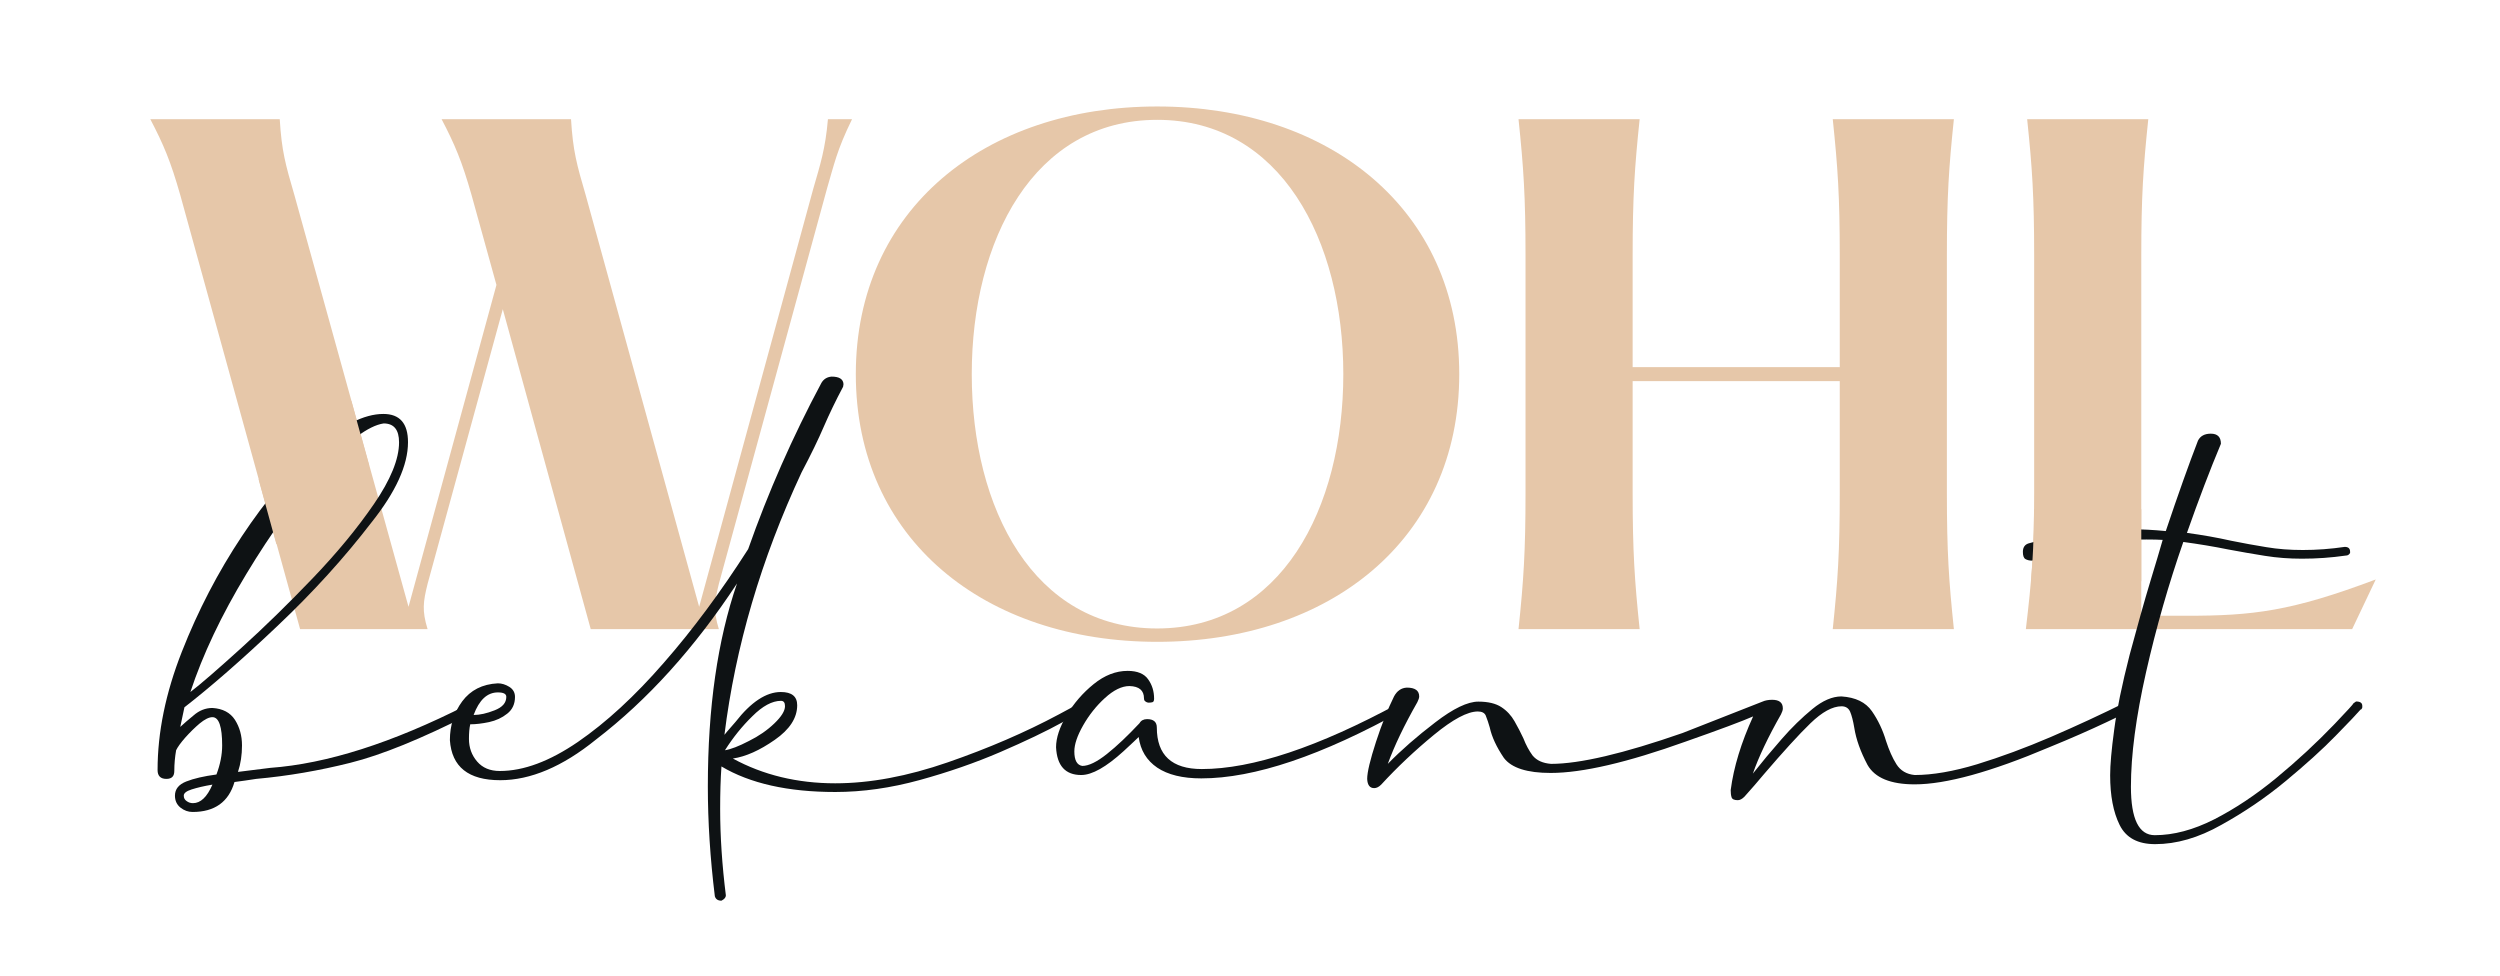
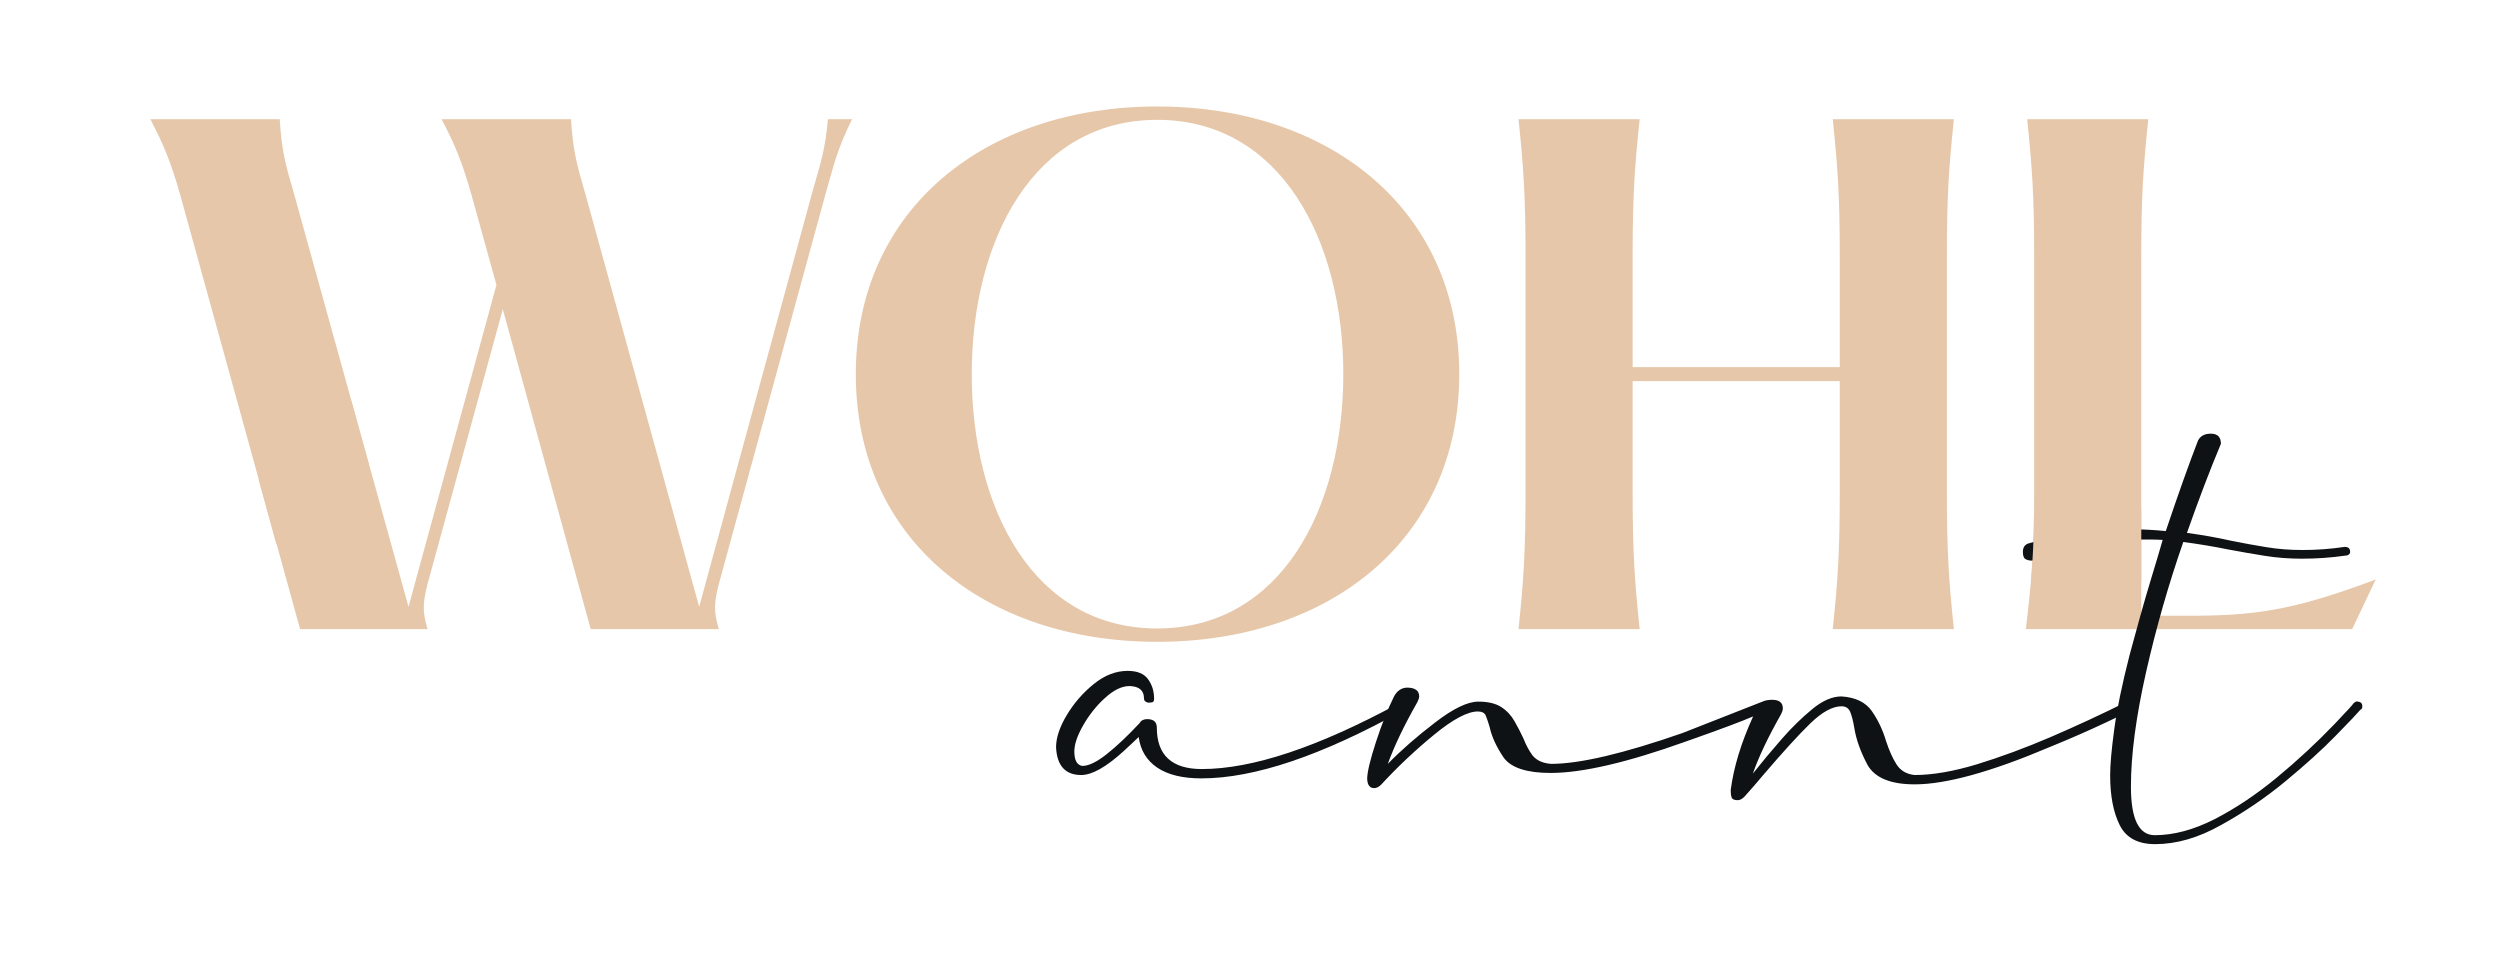
<svg xmlns="http://www.w3.org/2000/svg" version="1.1" id="Ebene_1" x="0px" y="0px" viewBox="0 0 1927.7 752.6" xml:space="preserve">
  <style type="text/css">
	.st0{fill:#E6C7A9;}
	.st1{fill:#0E1214;}
</style>
  <g id="Ebene_1_00000026142179875305945120000015762784971806642826_">
</g>
  <g id="Ebene_2_00000156580979336098094140000015655502042343279241_">
    <g>
      <path class="st0 logo-1" d="M657,91.9c-11.8,24.1-13.8,34.9-19.2,53.1l-83.5,305.2c-3.4,13.8-4.4,20.6,0,34.9h-98.8l-67.8-246.7    l-58,211.8c-3.4,13.8-4.4,20.6,0,34.9h-98.3L139,150.4c-7.4-26-12.8-38.8-23.1-58.5h99.8c1.5,24.6,4.4,34.9,11.3,58.5l88,317.5    l67.8-248.2l-19.2-69.3c-7.4-26-12.8-38.8-23.1-58.5h99.8c1.5,24.6,4.4,34.9,11.3,58.5l87.5,317.5l88-322.4    c5.4-18.7,9.3-30.5,11.3-53.6L657,91.9L657,91.9z" />
      <path class="st0 logo-2" d="M659.9,288.5c0-127.3,99.8-206.4,232.4-206.4c132.7,0,232.9,79.1,232.9,206.4    c0,127.8-100.2,206.4-232.9,206.4C759.7,494.9,659.9,416.2,659.9,288.5z M1035.8,288.5c0-103.2-48.2-196.1-143.5-196.1    s-143,92.9-143,196.1c0,103.7,47.7,196.1,143,196.1C987.7,484.5,1035.8,392.2,1035.8,288.5z" />
      <path class="st0 logo-3" d="M1501.2,379.9c0,45.7,1.5,67.8,5.4,105.2h-93.4c3.9-37.3,5.4-59.5,5.4-105.2v-86h-159.7v86    c0,45.7,1.5,67.8,5.4,105.2h-93.4c3.9-37.3,5.4-59.5,5.4-105.2V197.1c0-45.7-1.5-67.8-5.4-105.2h93.4    c-3.9,37.3-5.4,59.5-5.4,105.2v86h159.7v-86c0-45.7-1.5-67.8-5.4-105.2h93.4c-3.9,37.3-5.4,59.5-5.4,105.2V379.9z" />
      <path class="st0 logo-4" d="M1656.5,91.9c-3.9,37.3-5.4,59.5-5.4,105.2v277.7h34.9c51.1,0,80.6-3.4,145.9-28l-18.2,38.3h-251.6    c4.4-37.3,6.4-59.5,6.4-105.2V197.1c0-45.7-1.5-67.8-5.4-105.2H1656.5L1656.5,91.9z" />
    </g>
    <g>
-       <path class="st1 logo-5" d="M139,560.5c2.9-2.7,6.4-5.7,10.2-8.8c4.3-3.8,9.2-5.8,14.6-5.8c7.9,0.5,13.7,3.5,17.4,9.2    c3.6,5.7,5.4,12.2,5.4,19.7c0,7.3-1,14.1-3.1,20.4l24.8-3.1c43.8-3.2,94.2-19.3,151.4-48.3h1.4c2.3,0,3.4,1.2,3.4,3.7    c0,1.6-0.7,2.6-2,3.1c-37.6,19.1-68.4,31.6-92.4,37.6c-23.9,6-48.1,10.2-72.6,12.4c-5.7,0.9-11.2,1.7-16.7,2.4    c-4.5,15.4-15.3,23.1-32.3,23.1c-3.4,0-6.5-1.1-9.4-3.4c-2.8-2.3-4.2-5.3-4.2-9.2c0-5,2.9-8.6,8.7-10.9s13.6-4.1,23.3-5.4    c2.9-7.7,4.4-15.2,4.4-22.4c0-14.5-2.5-21.8-7.5-21.8c-2.7,0-6,1.7-9.9,4.9c-3.9,3.3-7.5,6.9-11.1,10.9c-3.5,4-5.8,7.2-7,9.7    c-0.9,5.2-1.4,10.5-1.4,16c0,4.1-2,6.1-6.1,6.1c-4.5,0-6.8-2.3-6.8-6.8c0-29,6.2-59.4,18.7-91.2c12.5-31.8,27.9-61.4,46.3-89.1    s37.4-50.3,57.1-67.9s37.1-26.4,52-26.4c12.7,0,19,7.3,19,21.8c0,17.7-9.4,38.3-28.2,61.9c-20.9,27.2-45.1,53.9-72.6,79.9    c-27.5,26.1-51.4,46.9-71.6,62.6L139,560.5z M148.8,619.3c5.9,0,10.9-4.8,15-14.3c-6.6,1.1-11.9,2.4-16,3.7s-6.1,2.9-6.1,4.8    c0,1.8,0.7,3.2,2.2,4.2C145.4,618.8,147,619.3,148.8,619.3z M146.8,533.6c8.2-6.3,21.3-17.7,39.3-34c18-16.3,36.3-34.2,54.9-53.6    s34.4-38.5,47.3-57.3s19.4-34.7,19.4-47.6c0-9.8-4-14.6-11.9-14.6c-11.8,1.8-27.5,13.6-47.3,35.4s-39.2,48.6-58.5,80.6    C170.7,474.4,156.3,504.8,146.8,533.6z" />
-       <path class="st1 logo-6" d="M556.3,694.5c-2.7,0-4.4-1.1-5.1-3.4c-3.6-29.2-5.4-57.5-5.4-84.7c0-60.8,7.5-112.9,22.5-156.5    c-32.7,49.7-68.9,89.8-108.8,120.4c-25.8,20.9-50.5,31.3-73.8,31.3c-24.5,0-37.4-10.3-38.8-30.9c0-11.3,3.2-21.3,9.5-29.9    c6.4-8.6,15.5-13.3,27.5-13.9c2.9,0,5.9,0.9,8.8,2.7c2.9,1.8,4.4,4.4,4.4,7.8c0,5.4-2,9.8-6,12.9c-4,3.2-8.6,5.3-14,6.5    c-5.3,1.1-10.1,1.7-14.5,1.7c-0.7,2.9-1,6.7-1,11.2c0,6.8,2.1,12.6,6.3,17.5c4.2,4.9,10,7.3,17.5,7.3c18.4,0,38.4-7.5,60.2-22.4    c21.8-15,43.9-35.3,66.3-61.1c22.5-25.7,44.1-54.9,65-87.6c15.4-43.8,34.2-86.5,56.5-128.2c1.8-3,4.4-4.5,7.8-4.8    c5.9,0,9,1.9,9.2,5.8l-0.3,2c-5.7,10.7-10.6,20.9-14.8,30.6c-4.2,9.8-9.9,21.6-17.2,35.4c-31.3,67.1-51.1,134.6-59.5,202.4    c0.2-0.4,3.1-3.7,8.5-9.9c12-15.4,23.7-23.1,35-23.1c8.4,0,12.6,3.4,12.6,10.2c0,9.8-5.8,18.7-17.3,26.7    c-11.6,8.1-22.3,12.9-32.3,14.4c23.3,12.7,49.7,19.1,78.9,19.1c26.8,0,55.7-5.4,86.9-16.2c31.2-10.8,59.7-23.1,85.5-36.9l18.4-9.9    c3.4,0,5.1,1.4,5.1,4.1c-0.2,0.5-0.3,0.8-0.3,1s-0.3,0.5-0.8,0.7c-0.6,0.2-1.1,0.5-1.7,0.8c-0.6,0.3-1.3,0.8-2.2,1.5    c-2.5,0.9-7.5,3.4-15,7.5c-13.2,7.3-29.4,15-48.6,23.3c-19.3,8.3-40,15.5-62.2,21.6s-43.9,9.2-65,9.2c-36.5,0-65.8-6.6-87.8-19.7    c-0.7,9.8-1,20.6-1,32.7c0,21.3,1.5,43.5,4.4,66.7C559.7,692,558.6,693.3,556.3,694.5z M365.2,551.3c4.8,0,10.1-1.2,16.2-3.6    s9-5.8,9-10.4c0-2.3-2.2-3.4-6.5-3.4C375.7,533.9,369.5,539.7,365.2,551.3z M559,578.5c4.5-0.7,10.7-3.1,18.4-7.1    c7.7-3.8,14.3-8.4,19.7-13.6s8.2-9.6,8.2-13.3c0-2.7-1-4.1-3.1-4.1c-6.8,0-14.2,4-22.1,11.9C572.2,560,565.2,568.7,559,578.5z" />
      <path class="st1 logo-7" d="M1079.4,541.4c1.6,0,2.7,0.2,3.2,0.7c0.6,0.5,1,0.9,1.2,1.4s0.3,1.1,0.3,2l-1.7,2    c-63.3,35.2-115.3,52.7-156.1,52.7c-14.5,0-25.8-2.8-34-8.3c-8.2-5.6-12.9-13.4-14.3-23.6c-1.4,1.4-5.2,5-11.6,10.9    c-13.4,12.2-24.3,18.4-32.7,18.4c-12.2,0-18.7-7.1-19.4-21.4c0-7.2,2.7-15.5,8.2-24.7s12.4-17.2,20.8-24    c8.4-6.8,17.1-10.2,26.2-10.2c7.5,0,12.8,2.2,15.8,6.5c3.1,4.3,4.6,9.3,4.6,15c0,1.6-0.5,2.5-1.4,2.7s-1.8,0.3-2.7,0.3    c-0.5,0-1-0.1-1.5-0.3c-0.6-0.2-1.1-0.6-1.5-1c-0.5-0.4-0.7-1.1-0.7-2c0-6.1-3.7-9.3-11.2-9.5c-5.9,0-12.2,3.1-18.9,9.2    s-12.3,13.2-16.8,21.1s-6.8,14.6-6.8,20.1c0,6.8,2,10.5,6.1,11.2c5,0,11.3-3.1,19-9.2s16.1-14.1,25.2-23.8c1.1-2,3.1-3.1,5.8-3.1    c5,0,7.5,2.2,7.5,6.5c0,21.3,11.6,32,34.7,32c39,0,89.7-16.9,152-50.7L1079.4,541.4z" />
      <path class="st1 logo-8" d="M1351.6,596.5c6.8-8.6,14.2-17.5,22.1-26.5c7.9-9.1,15.9-16.8,23.8-23.3s15.4-9.7,22.4-9.7    c10.9,0.7,18.7,4.5,23.5,11.4s8.4,14.6,10.9,23c2.3,7,4.9,13,8,17.9s7.8,7.7,14.1,8.3c13.8,0,29.9-2.8,48.1-8.3    c18.2-5.6,37.2-12.6,57-21.1c19.7-8.5,39.1-17.5,58.2-27c3.2,0,4.8,1,4.8,3.1v0.3c0,0.2,0,0.8,0,1.7c0,0.9-0.5,1.4-1.4,1.4    c-0.7,0.5-7,3.6-19.1,9.3s-26.7,12.2-43.9,19.2c-45.1,19.1-79.7,28.6-103.7,28.6c-18.6,0-30.7-5-36.4-15    c-5.4-10.2-8.8-19.7-10.2-28.6c-0.9-5.4-2-9.6-3.2-12.4s-3.5-4.2-6.6-4.2c-7,0-15,4.4-24,13.1s-20.9,21.8-35.9,39.3    c-4.5,5.4-9.5,11.2-15,17.3c-1.8,1.8-3.5,2.7-5.1,2.7c-2.7,0-4.3-0.7-4.8-2.2s-0.7-3.3-0.7-5.6c2.3-17.7,8.1-36.6,17.3-56.8    c-8.2,3.6-25.5,10.1-52,19.4c-44.9,16.1-79.6,24.2-104.1,24.2c-18.1,0-30.2-3.8-36.1-11.6c-5.7-8.4-9.3-16.2-10.9-23.5    c-0.9-3.2-1.9-6.2-3.1-9.2c-0.9-2-2.9-3.1-6.1-3.1c-7.9,0-19.2,6-33.8,18c-14.6,12-28.2,24.8-40.7,38.4c-1.8,1.8-3.6,2.7-5.4,2.7    c-3.4,0-5.2-2.4-5.4-7.1c0-5.2,2.3-14.7,6.8-28.6c4.5-13.8,9.2-25.5,13.9-35c2.3-4.3,5.6-6.6,9.9-6.8c6.3,0,9.5,2.3,9.5,6.8    c0,1.1-0.5,2.6-1.4,4.4c-10.2,17.9-17.8,33.8-22.8,47.6c10.4-10.7,22.6-21.3,36.6-32c13.9-10.7,25-16,33.2-16    c7.5,0,13.4,1.4,17.7,4.2c4.3,2.8,7.7,6.5,10.2,10.9s4.8,8.8,6.8,13.1c2,5.2,4.4,9.6,7.1,13.3c3.2,3.9,7.9,6,14.3,6.5    c22,0,55.8-7.9,101.4-23.8L1359,541c2-0.9,4.5-1.4,7.5-1.4c5.4,0,8.2,2.2,8.2,6.5v0.3c0,1.1-0.5,2.6-1.4,4.4    C1363.3,568.4,1356.1,583.6,1351.6,596.5z" />
      <path class="st1 logo-9" d="M1661.8,650.9c-13.4,0-22.5-4.9-27.4-14.8s-7.3-22.6-7.3-38.3c0-7.9,1-19.6,3.1-35c2-15.4,6-34.7,11.9-57.8    c5.9-22,11.3-41.3,16.3-57.8c3.8-12.5,6.9-22.8,9.2-30.9c-3.2-0.2-7.4-0.3-12.6-0.3c-27.2,0-56.6,5.4-88.1,16.3    c-2,0-3.7-0.4-5.1-1.2c-1.4-0.8-2-2.7-2-5.6c0-3.4,1.5-5.6,4.4-6.5c25.2-7.2,51.2-10.9,78.2-10.9c9.3,0,18.5,0.5,27.6,1.4    c9.5-28.3,17.8-51.6,24.8-69.7c1.8-3.6,5.1-5.4,9.9-5.4c5.2,0,7.8,2.6,7.8,7.8c-8.4,20-17.1,42.9-26.2,68.7    c11.8,1.6,23.2,3.6,34.3,6.1c9.1,1.8,18,3.5,26.9,4.9c8.8,1.5,18.2,2.2,28.2,2.2c10.7,0,21.4-0.8,32.3-2.4c2.7,0,4.1,1.2,4.1,3.7    v1c-0.5,0.7-0.9,1.2-1.4,1.5s-1.1,0.5-2,0.5c-11.1,1.6-22.3,2.4-33.7,2.4c-9.8,0-19.3-0.7-28.6-2.2c-9.3-1.5-18.7-3.1-28.2-4.9    c-11.3-2.3-22.9-4.2-34.7-5.8c-11.3,32.4-20.9,65.9-28.7,100.3c-7.8,34.5-11.7,63.9-11.7,88.4c0,24.9,6.1,37.4,18.4,37.4    c14.5,0,29.8-4.1,45.8-12.2c16-8.2,32-18.8,48-32s31-27.1,45.1-41.8c9.5-10,14.3-15.2,14.3-15.7l2-1.4c3.2,0,4.8,1.1,4.8,3.4v0.3    c0,0.2,0,0.5,0,0.8s-0.2,0.8-0.7,1.5l-0.7,0.3c-2.3,2.7-8.6,9.4-19.1,20.1c-10.4,10.7-23.3,22.3-38.6,35    c-15.3,12.7-31.8,23.9-49.5,33.7C1695.1,646.1,1678.1,650.9,1661.8,650.9z" />
    </g>
    <g>
      <path class="st0 logo-4" d="M1566.1,448.2c0.7-8.2,1.2-16.7,1.6-25.4c0.5-10.4,0.7-20.4,0.7-30.1c27.6,0,55.1,0,82.7,0v55.5    C1622.7,448.2,1594.4,448.2,1566.1,448.2z" />
    </g>
    <polygon class="st0 logo-1" points="213.1,419.6 199.4,369.7 270.9,309.1 284.6,358.9  " />
  </g>
</svg>